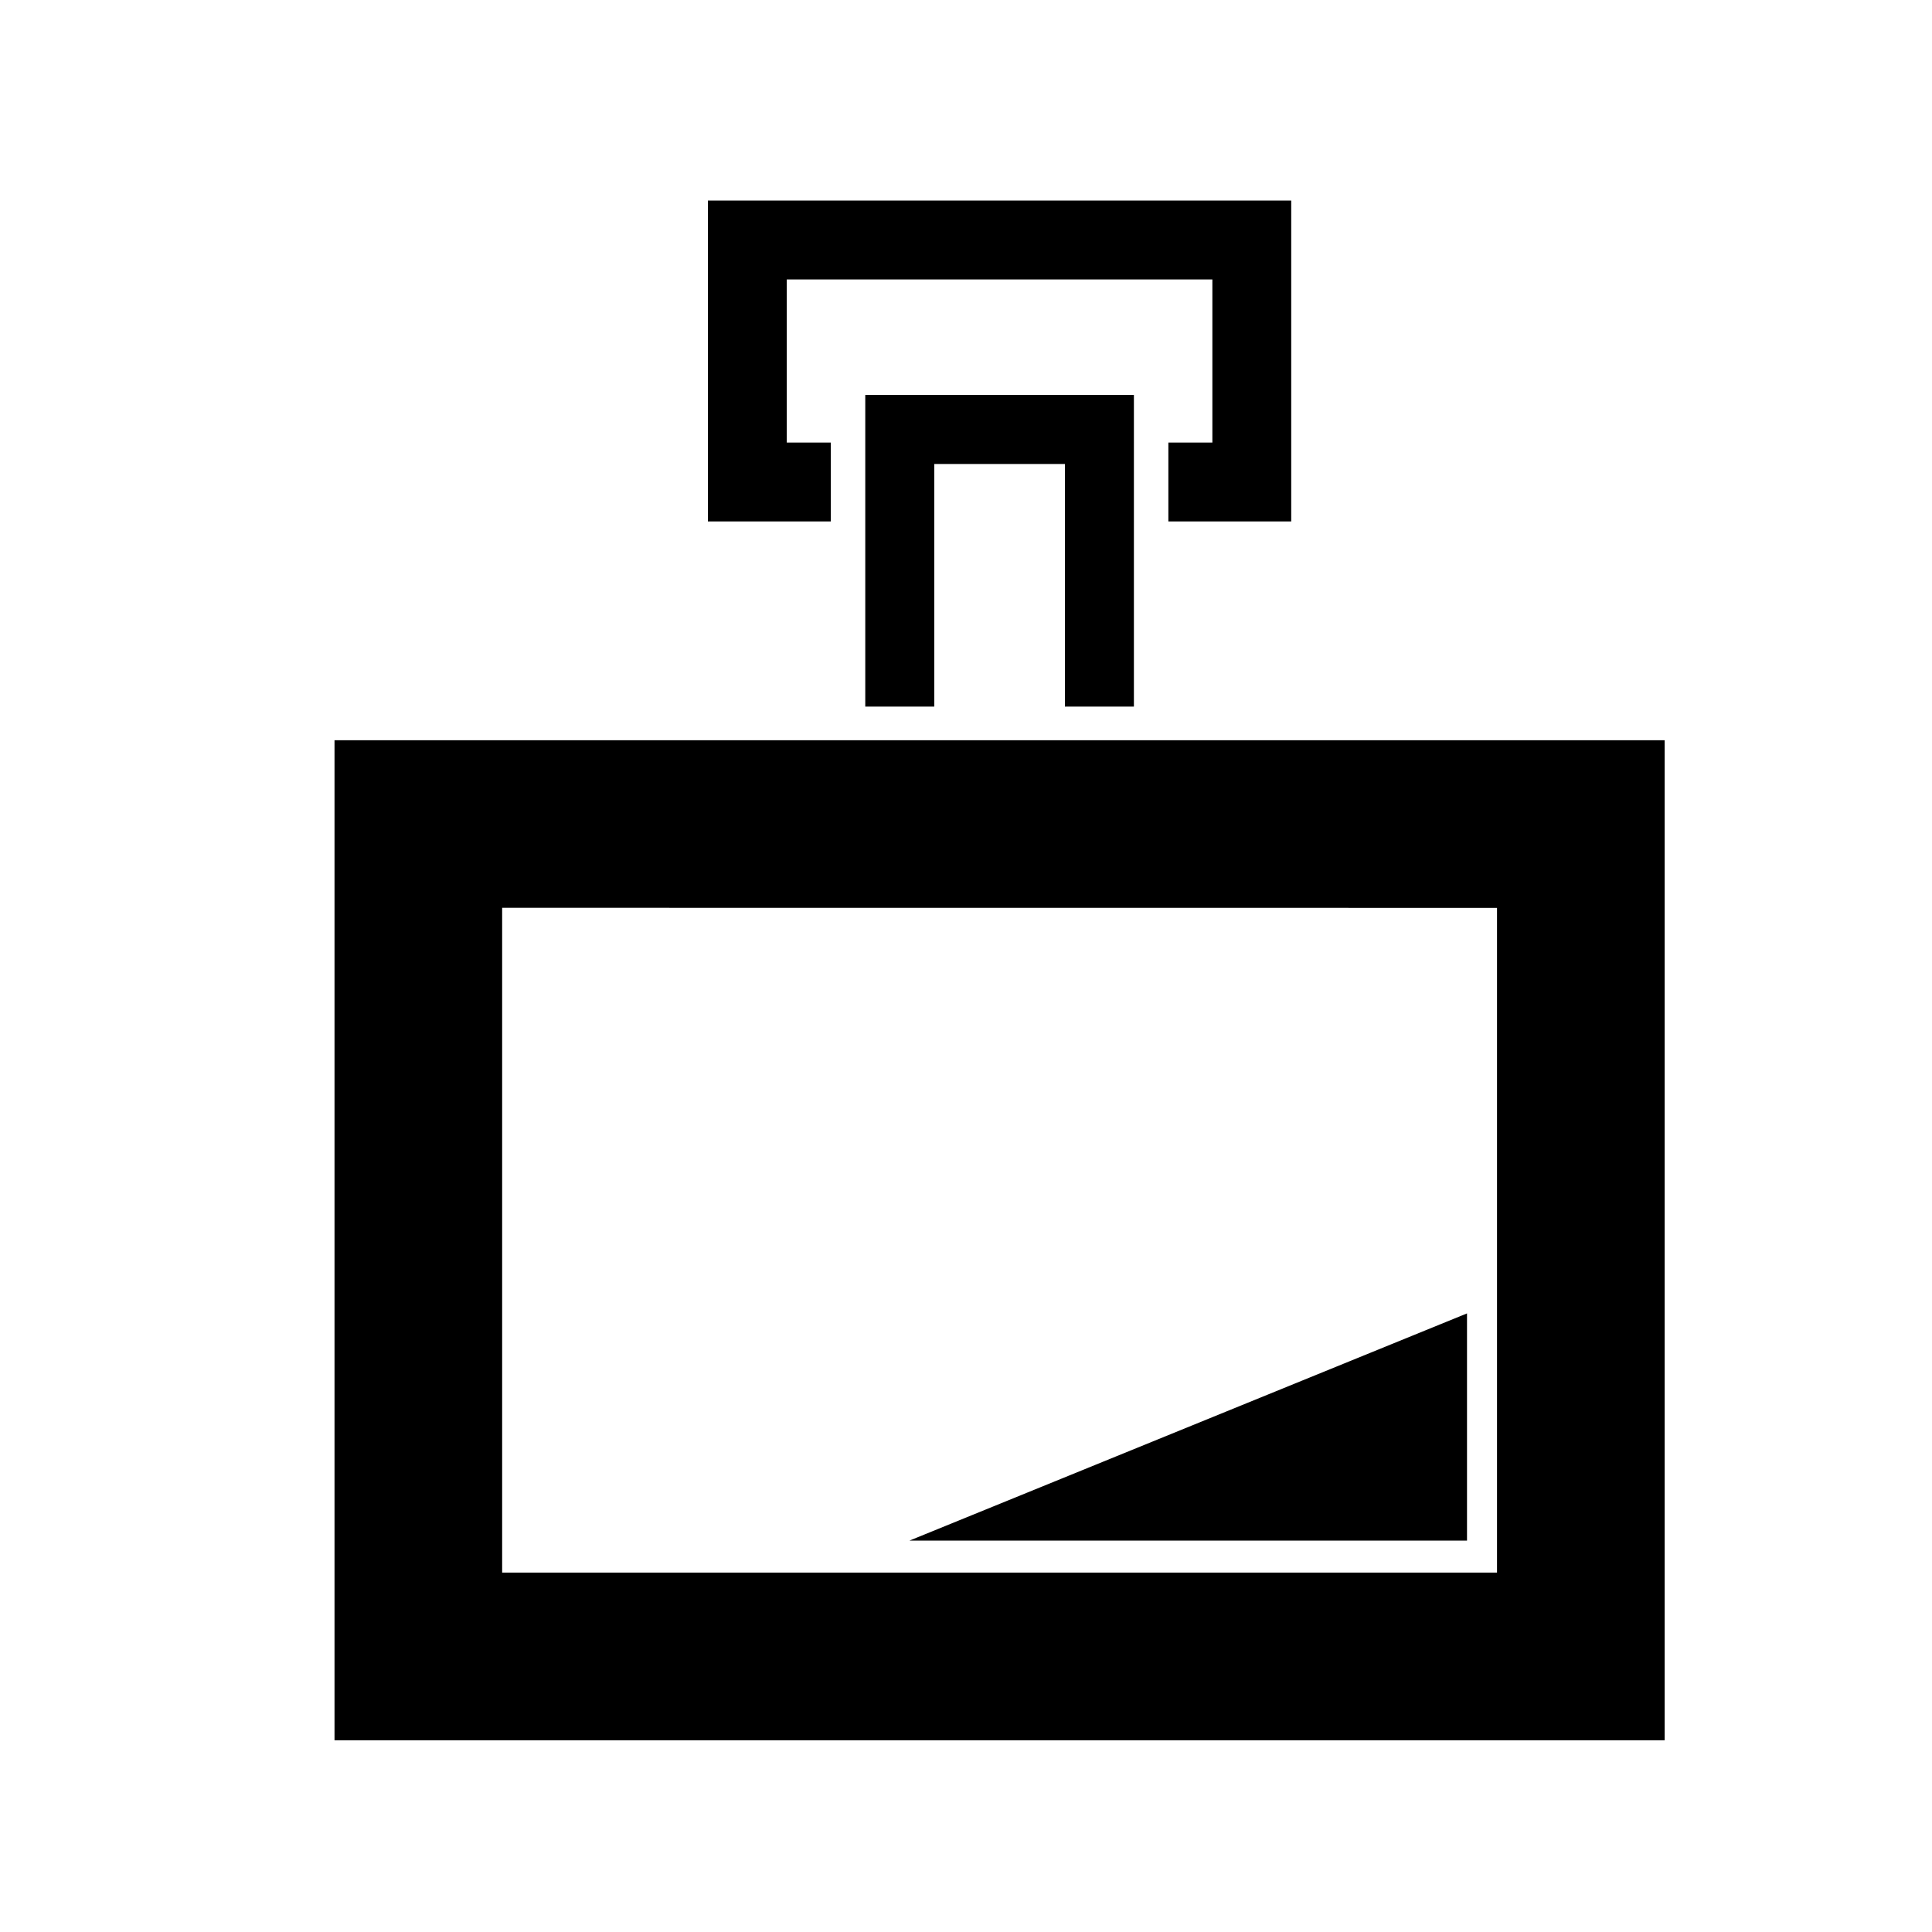
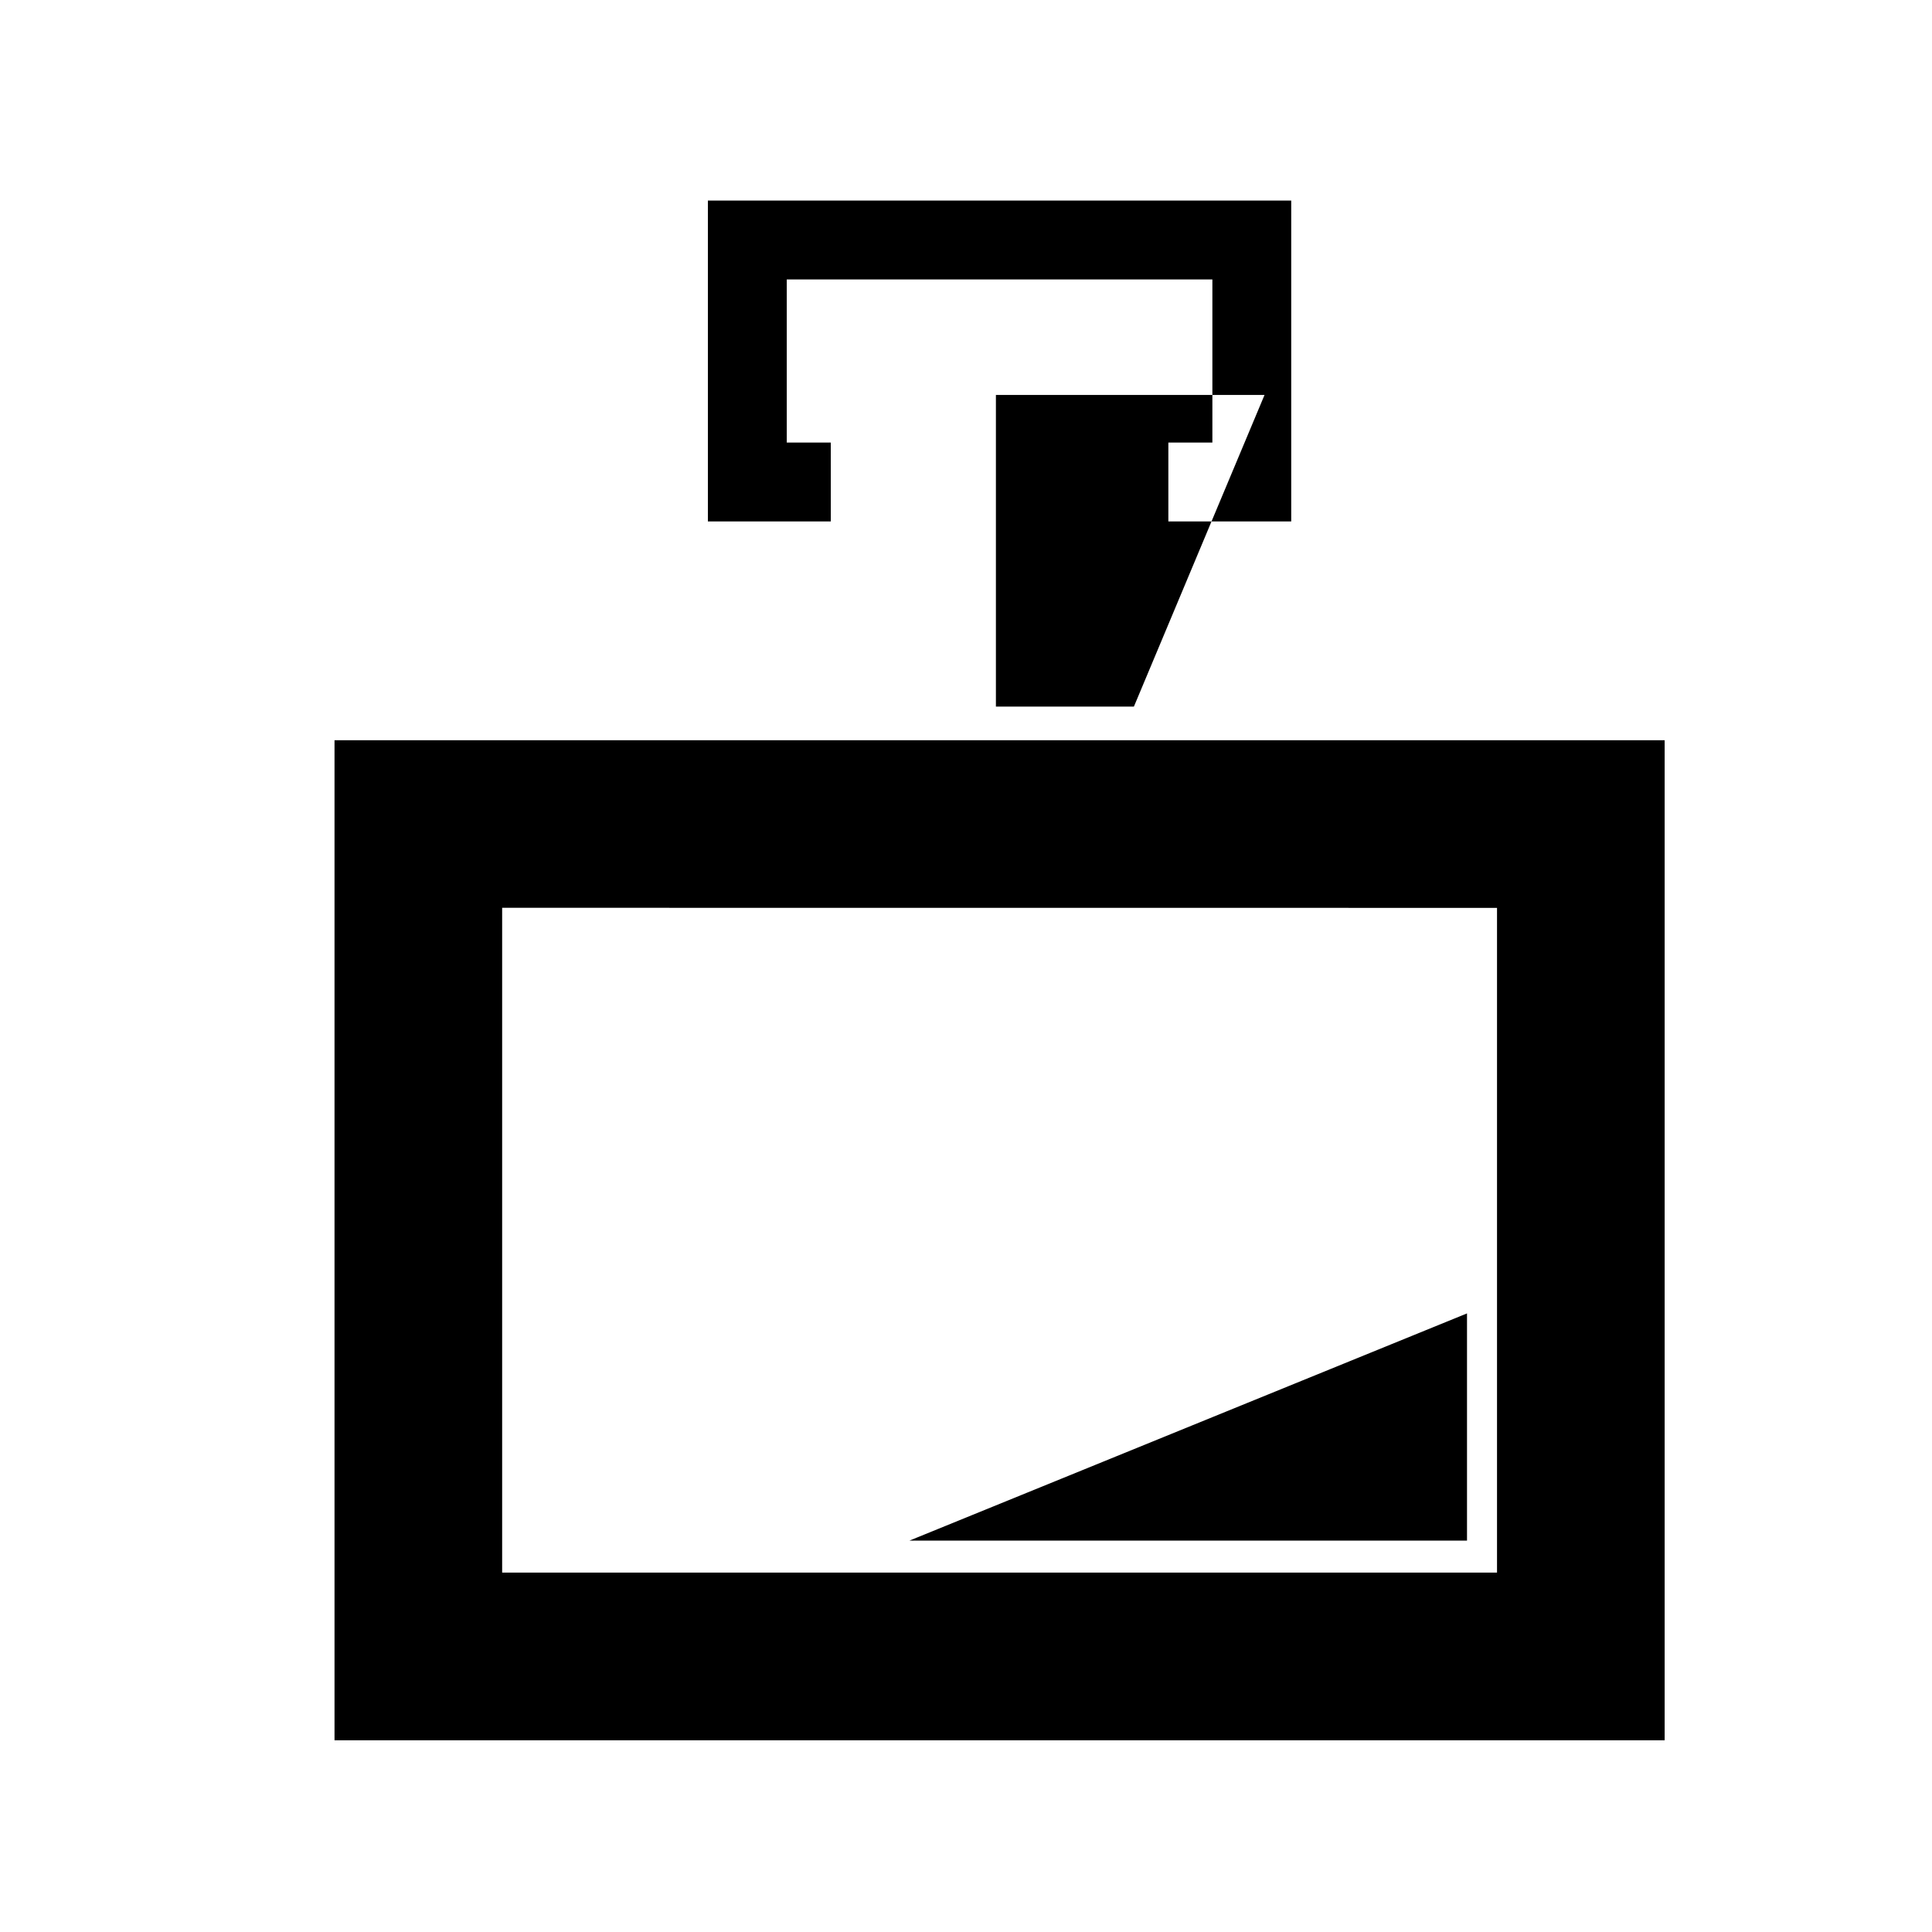
<svg xmlns="http://www.w3.org/2000/svg" fill="#000000" width="800px" height="800px" version="1.1" viewBox="144 144 512 512">
-   <path d="m585.15 340.17h-352.5v265.02h352.5zm-44.426 44.426v176.16h-263.65v-176.18zm-7.953 107.47-147.74 60.203h147.74zm-88.277-160.81h-18.285v-64.293h-34.621v64.293h-18.285v-82.594h71.191zm-80.324-49.066h-32.574v-85.039h154.59v85.039h-32.559v-20.91h11.664v-43.223h-112.79v43.223h11.664z" fill-rule="evenodd" />
+   <path d="m585.15 340.17h-352.5v265.02h352.5zm-44.426 44.426v176.16h-263.65v-176.18zm-7.953 107.47-147.74 60.203h147.74zm-88.277-160.81h-18.285v-64.293v64.293h-18.285v-82.594h71.191zm-80.324-49.066h-32.574v-85.039h154.59v85.039h-32.559v-20.91h11.664v-43.223h-112.79v43.223h11.664z" fill-rule="evenodd" />
</svg>